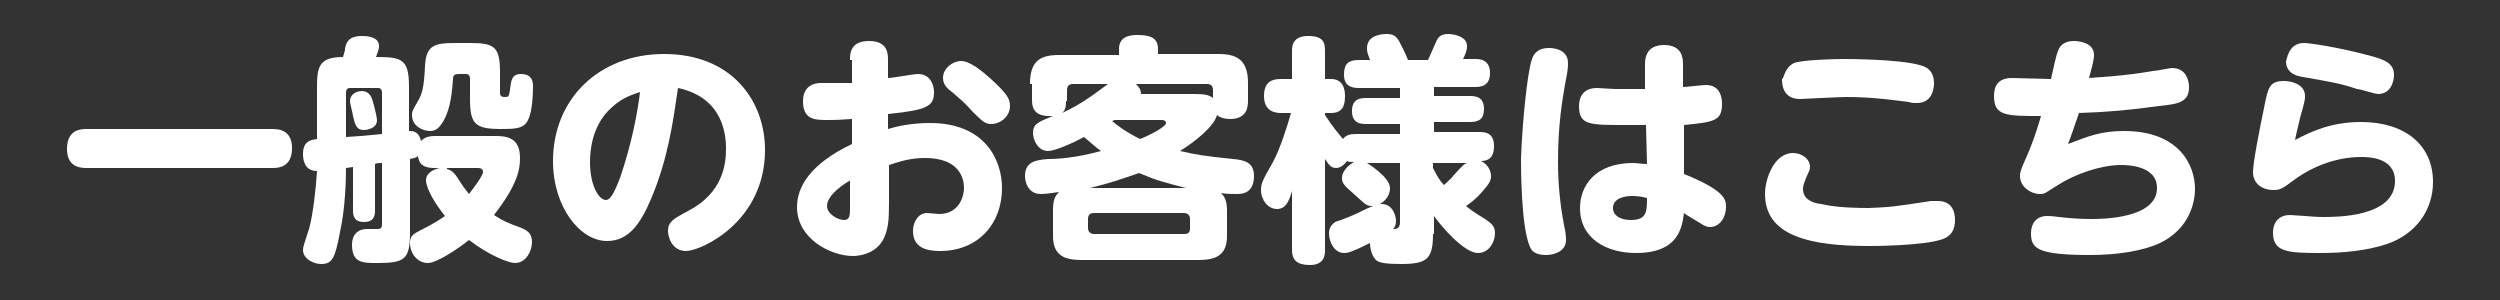
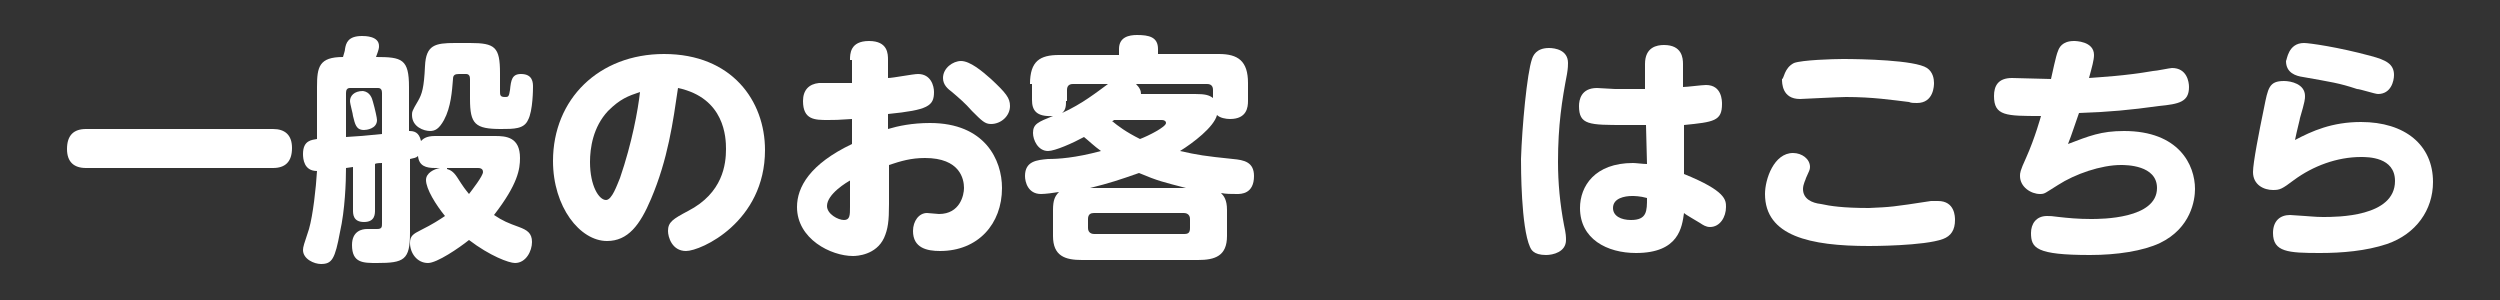
<svg xmlns="http://www.w3.org/2000/svg" version="1.1" id="layer" x="0px" y="0px" width="250px" height="30px" viewBox="0 0 250 30" style="enable-background:new 0 0 250 30;" xml:space="preserve">
  <rect x="0" y="0" width="250" height="30" fill="#333333" stroke="none" />
  <style type="text/css">
	.st0{fill:#FFFFFF;}
</style>
  <path class="st0" d="M27.3,12.9c1.2,0,1.9,0.6,1.9,1.9c0,1.4-0.7,2-1.9,2H8.6c-1.2,0-1.9-0.6-1.9-1.9c0-1.4,0.7-2,1.9-2H27.3z" />
  <path class="st0" d="M35.3,16.7l-0.7,0.1c0,1.4-0.1,4.2-0.6,6.4c-0.5,2.7-0.8,3.2-1.9,3.2c-0.7,0-1.8-0.5-1.8-1.4  c0-0.3,0.1-0.6,0.6-2.1c0.4-1.4,0.7-4.1,0.8-5.8c-1.3,0-1.4-1.2-1.4-1.7c0-1.4,0.9-1.4,1.4-1.5V8.7c0-2,0.2-3,2.6-3  c0.1-0.4,0.2-0.6,0.2-0.8c0.1-0.6,0.3-1.3,1.7-1.3c0.3,0,1.7,0,1.7,1c0,0.2,0,0.3-0.3,1.1c2.6,0,3.3,0.2,3.3,3v4.4  c0.5,0,1,0.1,1.2,1c0.2-0.2,0.5-0.5,1.4-0.5h6c1.1,0,2.5,0.1,2.5,2.2c0,1.1-0.2,2.6-2.6,5.7c0.9,0.6,1.4,0.8,2.5,1.2  c0.8,0.3,1.3,0.6,1.3,1.5c0,0.9-0.6,2.1-1.7,2.1c-0.6,0-2.5-0.7-4.6-2.3c-1,0.8-3.2,2.3-4.1,2.3c-1.1,0-1.8-1-1.8-2  c0-0.7,0.3-0.9,1.1-1.3c1.2-0.6,1.8-1,2.4-1.4c-0.9-1.1-1.9-2.7-1.9-3.6c0-0.7,0.8-1.1,1.4-1.2h-0.5c-0.9,0-1.6-0.2-1.7-1.2  c-0.2,0.2-0.4,0.2-0.8,0.3v7.4c0,2.7-0.6,3-3.3,3c-1.4,0-2.5,0-2.5-1.8c0-1.4,1-1.6,1.5-1.6c0.1,0,0.8,0,1,0c0.5,0,0.5-0.2,0.5-0.6  v-6c-0.1,0-0.6,0-0.7,0.1v4.6c0,0.4,0,1.2-1.1,1.2c-1.1,0-1.1-0.8-1.1-1.2V16.7z M34.6,13.7c1.5-0.1,1.7-0.1,3.6-0.3V9.3  c0-0.3-0.1-0.5-0.4-0.5H35c-0.3,0-0.4,0.2-0.4,0.5V13.7z M37.3,10.2c0.2,0.7,0.4,1.6,0.4,1.8c0,0.9-1.1,1-1.3,1  c-0.8,0-0.9-0.6-1.1-1.4c0-0.2-0.3-1.2-0.3-1.5c0-0.5,0.4-1,1.3-1C37,9.2,37.2,9.8,37.3,10.2z M50,9.1c0,0.4,0,0.6,0.5,0.6  c0.3,0,0.4,0,0.5-0.7c0.1-1,0.2-1.6,1.1-1.6c1.2,0,1.2,0.9,1.2,1.3c0,0.1,0,2.4-0.5,3.3c-0.4,0.9-1.4,0.9-2.7,0.9  c-2.6,0-3.1-0.5-3.1-3v-2c0-0.3-0.1-0.5-0.4-0.5h-0.7c-0.4,0-0.6,0.1-0.6,0.5c-0.1,1.2-0.2,2.8-0.9,4.1c-0.5,0.9-0.9,1.1-1.4,1.1  c-0.6,0-1.8-0.4-1.8-1.6c0-0.3,0-0.4,0.6-1.4c0.4-0.7,0.6-1.3,0.7-3.5c0.1-2.1,1-2.3,3-2.3H47c2.5,0,3,0.4,3,3V9.1z M44.7,16.9  c0.3,0.1,0.6,0.2,1,0.8c0.7,1.1,0.8,1.2,1.2,1.7c0.3-0.4,1.4-1.8,1.4-2.2c0-0.2-0.1-0.4-0.5-0.4H44.7z" />
  <path class="st0" d="M65.1,19.9c-1.1,2.6-2.3,4.2-4.4,4.2c-2.7,0-5.4-3.4-5.4-8c0-6.2,4.6-10.7,11.1-10.7c6.8,0,10.1,4.7,10.1,9.6  c0,7.2-6.4,10.1-7.9,10.1c-1.4,0-1.8-1.4-1.8-2c0-0.9,0.5-1.2,2-2c3.5-1.8,3.8-4.7,3.8-6.2c0-1.1-0.1-5.1-4.8-6.1  C67.3,12.2,66.8,15.9,65.1,19.9z M60.8,11.1c-1.5,1.6-1.8,3.7-1.8,5.1c0,2.4,0.9,3.8,1.6,3.8c0.6,0,1.1-1.5,1.4-2.2  c1.2-3.5,1.8-6.8,2-8.6C62.8,9.6,62,9.9,60.8,11.1z" />
  <path class="st0" d="M85,6c0-0.6,0-1.9,1.9-1.9c1.9,0,1.9,1.3,1.9,1.9v1.8c0.5,0,2.5-0.4,3-0.4c1.3,0,1.6,1.2,1.6,1.8  c0,1.4-0.6,1.8-4.6,2.2v1.5c1-0.3,2.4-0.6,4.2-0.6c5.5,0,7.2,3.7,7.2,6.5c0,3.6-2.4,6.3-6.2,6.3c-1.3,0-2.7-0.3-2.7-2  c0-1,0.6-1.8,1.4-1.8c0.2,0,1,0.1,1.2,0.1c2.1,0,2.5-1.9,2.5-2.6c0-0.9-0.4-3-3.9-3c-1.4,0-2.4,0.3-3.6,0.7v3.9  c0,1.7-0.1,2.5-0.5,3.4c-0.8,1.7-2.7,1.8-3.1,1.8c-2.2,0-5.6-1.7-5.6-4.9c0-2,1.3-4.3,5.5-6.3v-2.5c-1.5,0.1-1.7,0.1-2.4,0.1  c-1.3,0-2.5,0-2.5-1.9c0-1.1,0.6-1.7,1.6-1.8c0.2,0,2.8,0,3.3,0V6z M85.1,18c-0.4,0.2-2.4,1.4-2.4,2.6c0,0.8,1.1,1.4,1.7,1.4  c0.6,0,0.6-0.5,0.6-1.3V18z M99.1,7.9c1.5,1.4,1.9,1.9,1.9,2.7c0,1-0.9,1.8-1.9,1.8c-0.6,0-0.9-0.3-1.9-1.3c-0.7-0.8-1.3-1.3-2-1.9  c-0.4-0.3-0.9-0.7-0.9-1.4c0-1,1-1.7,1.8-1.7C97,6.1,98.2,7.1,99.1,7.9z" />
  <path class="st0" d="M103,8.4c0-2.3,1-2.9,2.9-2.9h6V4.9c0-1.2,1-1.4,1.8-1.4c1.2,0,2.1,0.2,2.1,1.4v0.5h6.1c1.9,0,2.9,0.7,2.9,2.9  v1.8c0,0.6-0.1,1.8-1.8,1.8c-0.4,0-1-0.1-1.3-0.4c-0.3,1.2-2.4,2.8-3.7,3.6c1.8,0.4,2.4,0.5,5.3,0.8c1.1,0.1,2.1,0.3,2.1,1.7  c0,1.8-1.3,1.8-1.7,1.8c-0.6,0-1.1,0-1.6-0.1c0.3,0.3,0.6,0.7,0.6,1.7v2.6c0,2-1.2,2.4-2.9,2.4h-11.6c-1.7,0-2.9-0.4-2.9-2.4v-2.6  c0-1,0.2-1.4,0.6-1.8c-0.6,0.1-1.4,0.2-1.8,0.2c-1.3,0-1.6-1.2-1.6-1.8c0-1.5,1.2-1.6,2.3-1.7c1,0,2.7-0.1,5.3-0.8  c-0.7-0.5-1.2-1-1.7-1.4c-1.1,0.6-2.9,1.4-3.6,1.4c-1,0-1.5-1.1-1.5-1.8c0-0.9,0.5-1.1,2-1.7c-1.7,0.1-2.1-0.6-2.1-1.6V8.4z   M106.6,10.1c0,0.4,0,0.9-0.4,1.2c2-0.9,3.5-2.1,4.6-2.9h-3.5c-0.4,0-0.6,0.2-0.6,0.6V10.1z M119,21.9c0-0.5-0.4-0.6-0.6-0.6h-9  c-0.3,0-0.6,0.1-0.6,0.6v0.9c0,0.5,0.4,0.6,0.6,0.6h9c0.4,0,0.6-0.1,0.6-0.6V21.9z M118.6,18.8c-2.3-0.6-2.8-0.7-4.7-1.5  c-2,0.7-2.9,1-4.9,1.5H118.6z M111.4,12c-0.1,0.1-0.1,0.1-0.2,0.1c0.6,0.5,1.4,1.1,2.8,1.8c0.8-0.3,2.6-1.2,2.6-1.6  c0-0.2-0.2-0.3-0.4-0.3H111.4z M119.5,9.4c1,0,1.4,0.1,1.8,0.4V9c0-0.4-0.2-0.6-0.6-0.6h-7.1c0.4,0.4,0.5,0.7,0.5,1H119.5z" />
-   <path class="st0" d="M143.3,23.4c0,2.5-0.6,3-3.2,3c-1.4,0-2.2-0.1-2.5-0.4c-0.3-0.3-0.6-0.9-0.6-1.7c-1.8,0.9-2.2,1-2.6,1  c-0.9,0-1.5-1-1.5-2c0-0.8,0.7-1.2,0.9-1.2c1.1-0.4,1.4-0.5,2.8-1.2c0.7-0.3,1.1-0.5,1.6-0.5c1,0,1.4,1.1,1.4,1.7  c0,0.4-0.1,0.6-0.3,0.8c0.3,0,0.7,0,0.7-0.7v-5.9h-3.3c0,0,2.3,1.4,2.3,2.5c0,1-0.9,1.8-1.8,1.8c-0.5,0-0.6-0.1-1.7-1.1  c-1-0.9-1.3-1.1-1.3-1.7c0-0.6,0.5-1.2,1.2-1.6c-0.4,0-0.5,0-0.7-0.1c-0.5,0.7-1,0.7-1.1,0.7c-0.6,0-0.8-0.5-1.1-0.9v9.1  c0,0.4,0,1.5-1.5,1.5c-1.3,0-1.8-0.5-1.8-1.5v-5.9c-0.3,1-0.6,1.8-1.5,1.8c-0.9,0-1.6-0.9-1.6-1.9c0-0.6,0.1-0.9,1.2-2.8  c0.7-1.3,1.4-3.5,1.8-4.9h-1c-0.5,0-1.7-0.1-1.7-1.7c0-1.5,0.9-1.7,1.7-1.7h1.1V5.1c0-0.4,0-1.5,1.6-1.5c1.5,0,1.7,0.6,1.7,1.5v2.8  h0.6c1,0,1.4,0.7,1.4,1.7c0,0.9-0.2,1.7-1.4,1.7h-0.6v0.2c0.7,1.1,1.3,1.8,1.8,2.4c0.3-0.4,0.7-0.5,1.3-0.5h4.4v-1h-3.4  c-0.6,0-1.4-0.1-1.4-1.3c0-1.2,0.8-1.3,1.4-1.3h3.4V8.8h-4.1c-0.4,0-1.5,0-1.5-1.3c0-1,0.3-1.5,1.5-1.5h1.1  c-0.3-0.8-0.3-0.9-0.3-1.2c0-1.3,1.5-1.4,2-1.4c0.6,0,0.9,0.2,1.2,0.7c0.2,0.4,0.6,1.1,0.9,1.9h2c0.2-0.4,0.7-1.6,0.8-1.8  c0.2-0.5,0.5-0.8,1.2-0.8c0.5,0,1.9,0.2,1.9,1.2c0,0.5-0.2,0.9-0.4,1.3h1.2c0.4,0,1.5,0,1.5,1.4c0,1.3-0.9,1.4-1.5,1.4h-4.1v0.9h3.6  c0.6,0,1.4,0.1,1.4,1.3c0,1-0.5,1.3-1.4,1.3h-3.6v1h4.5c0.5,0,1.5,0,1.5,1.4c0,1.2-0.6,1.5-1.3,1.5c0.8,0.4,1,1.1,1,1.5  c0,0.4-0.1,0.7-0.9,1.6c-0.7,0.8-1.3,1.2-1.6,1.4c0.5,0.4,0.6,0.5,1.9,1.3c0.6,0.4,1,0.7,1,1.4c0,0.9-0.6,2-1.7,2  c-1.4,0-3.7-2.7-4.4-3.7V23.4z M143.3,16.8c0.4,0.8,0.7,1.3,1.1,1.7c0.3-0.3,0.8-0.7,0.9-0.9c1-1.1,1.1-1.2,1.4-1.3h-3.4V16.8z" />
  <path class="st0" d="M153.2,5.9c0.1-0.3,0.4-1.1,1.7-1.1c0.6,0,1.9,0.2,1.9,1.5c0,0.2,0,0.5-0.1,1.1c-0.5,2.6-0.9,5.1-0.9,8.8  c0,2.1,0.2,4.2,0.6,6.3c0.2,0.9,0.2,1.2,0.2,1.5c0,1.2-1.3,1.5-2,1.5c-1.3,0-1.5-0.6-1.6-0.8c-0.9-2-0.9-8-0.9-8.8  C152.2,12.7,152.7,7.3,153.2,5.9z M168.4,17.4c4.2,1.7,4.2,2.6,4.2,3.3c0,1-0.6,2-1.6,2c-0.4,0-0.7-0.2-1-0.4  c-0.3-0.2-1.4-0.8-1.6-1c-0.2,1.4-0.5,4-4.8,4c-2.9,0-5.6-1.4-5.6-4.5c0-2.2,1.5-4.5,5.3-4.5c0.3,0,1,0.1,1.4,0.1l-0.1-3.9  c-0.6,0-1,0-2.1,0c-3.6,0-4.6,0-4.6-1.9c0-0.6,0.2-1.8,1.8-1.8c0.3,0,1.5,0.1,1.8,0.1c1.1,0,1.9,0,3,0l0-2.5c0-1.7,1.2-1.9,1.9-1.9  c1.8,0,1.9,1.3,1.9,1.9l0,2.3c0.4,0,1.9-0.2,2.3-0.2c1.6,0,1.6,1.6,1.6,1.9c0,1.7-0.8,1.8-3.8,2.1L168.4,17.4z M163.2,19.6  c-0.7,0-1.9,0.2-1.9,1.2c0,0.8,0.8,1.2,1.8,1.2c1.6,0,1.6-0.9,1.6-2.2C164,19.6,163.4,19.6,163.2,19.6z" />
  <path class="st0" d="M193.1,20.1c0.2,0,0.5,0,0.7,0c1.7,0,1.7,1.6,1.7,1.9c0,1-0.4,1.6-1.2,1.9c-1.9,0.7-7.2,0.7-7.4,0.7  c-5.9,0-10.4-1-10.4-5.2c0-1.5,0.9-4.1,2.8-4.1c0.9,0,1.7,0.6,1.7,1.4c0,0.3-0.1,0.4-0.4,1.1c0,0.1-0.3,0.6-0.3,1.1  c0,1,0.9,1.4,1.8,1.5c0.9,0.2,2.2,0.4,4.8,0.4C189.1,20.7,189.2,20.7,193.1,20.1z M179.4,6.3c0.8-0.3,3.9-0.4,4.9-0.4  c1.8,0,7.2,0.1,8.4,0.9c0.6,0.4,0.7,1.1,0.7,1.5c0,0.2,0,2-1.7,2c-0.3,0-0.6,0-0.8-0.1c-1.7-0.2-3.6-0.5-6.3-0.5  c-0.7,0-4.4,0.2-4.6,0.2c-1.8,0-1.8-1.6-1.8-2C178.4,7.9,178.4,6.8,179.4,6.3z" />
  <path class="st0" d="M206.8,14.4c2.1-0.8,3.3-1.3,5.6-1.3c5.5,0,7.1,3.4,7.1,5.8c0,1.1-0.4,3.9-3.5,5.4c-1.7,0.8-4.3,1.2-7,1.2  c-5.4,0-5.9-0.7-5.9-2.2c0-0.9,0.5-1.7,1.6-1.7c0.3,0,0.5,0,1.2,0.1c0.9,0.1,1.9,0.2,3.2,0.2c1,0,6.6,0,6.6-3.1  c0-2.3-3.1-2.3-3.6-2.3c-2,0-4.6,0.9-6.3,2c-1.3,0.8-1.3,0.9-1.8,0.9c-0.9,0-2-0.7-2-1.8c0-0.3,0-0.5,0.6-1.8c0.9-2,1.5-4.2,1.5-4.2  c-3.5,0-4.7,0-4.7-2c0-1,0.4-1.8,1.8-1.8c0.6,0,3.3,0.1,3.9,0.1c0.1-0.4,0.5-2.4,0.7-2.8c0.1-0.3,0.4-1,1.6-1c0.1,0,2,0,2,1.4  c0,0.5-0.2,1.2-0.5,2.3c1.2-0.1,3.5-0.2,6.4-0.7c0.3,0,1.7-0.3,1.9-0.3c1.5,0,1.7,1.4,1.7,1.9c0,1.5-1,1.7-3,1.9  c-2.9,0.4-5,0.6-8,0.7C207.5,12.4,207.2,13.4,206.8,14.4z" />
  <path class="st0" d="M236.1,12.2c4.4,0,7.2,2.3,7.2,6c0,2.8-1.7,5.2-4.6,6.2c-2.1,0.7-4.5,0.9-6.7,0.9c-3.2,0-4.7-0.1-4.7-2  c0-1.2,0.7-1.8,1.7-1.8c0.2,0,1.3,0.1,1.5,0.1c0.2,0,1,0.1,1.8,0.1c1.4,0,7.2,0,7.2-3.6c0-2.4-2.7-2.4-3.4-2.4  c-2.4,0-4.8,0.9-6.7,2.3c-1.2,0.9-1.4,1-2.1,1c-0.9,0-2-0.5-2-1.8c0-0.9,0.6-4,1.1-6.4c0.4-2,0.5-2.7,2-2.7c0.7,0,2.1,0.3,2.1,1.5  c0,0.3,0,0.5-0.5,2.2c0,0.1-0.3,1.2-0.5,2.2C231.2,13.1,233.2,12.2,236.1,12.2z M230.4,4.3c0.5,0,3.4,0.4,6.7,1.3  c1.5,0.4,2.3,0.8,2.3,1.9c0,0.6-0.3,1.9-1.6,1.9c-0.3,0-1.8-0.5-2.1-0.5c-1.8-0.6-2.6-0.7-5.4-1.2c-0.7-0.1-1.7-0.4-1.7-1.6  C228.7,6,228.8,4.3,230.4,4.3z" />
</svg>